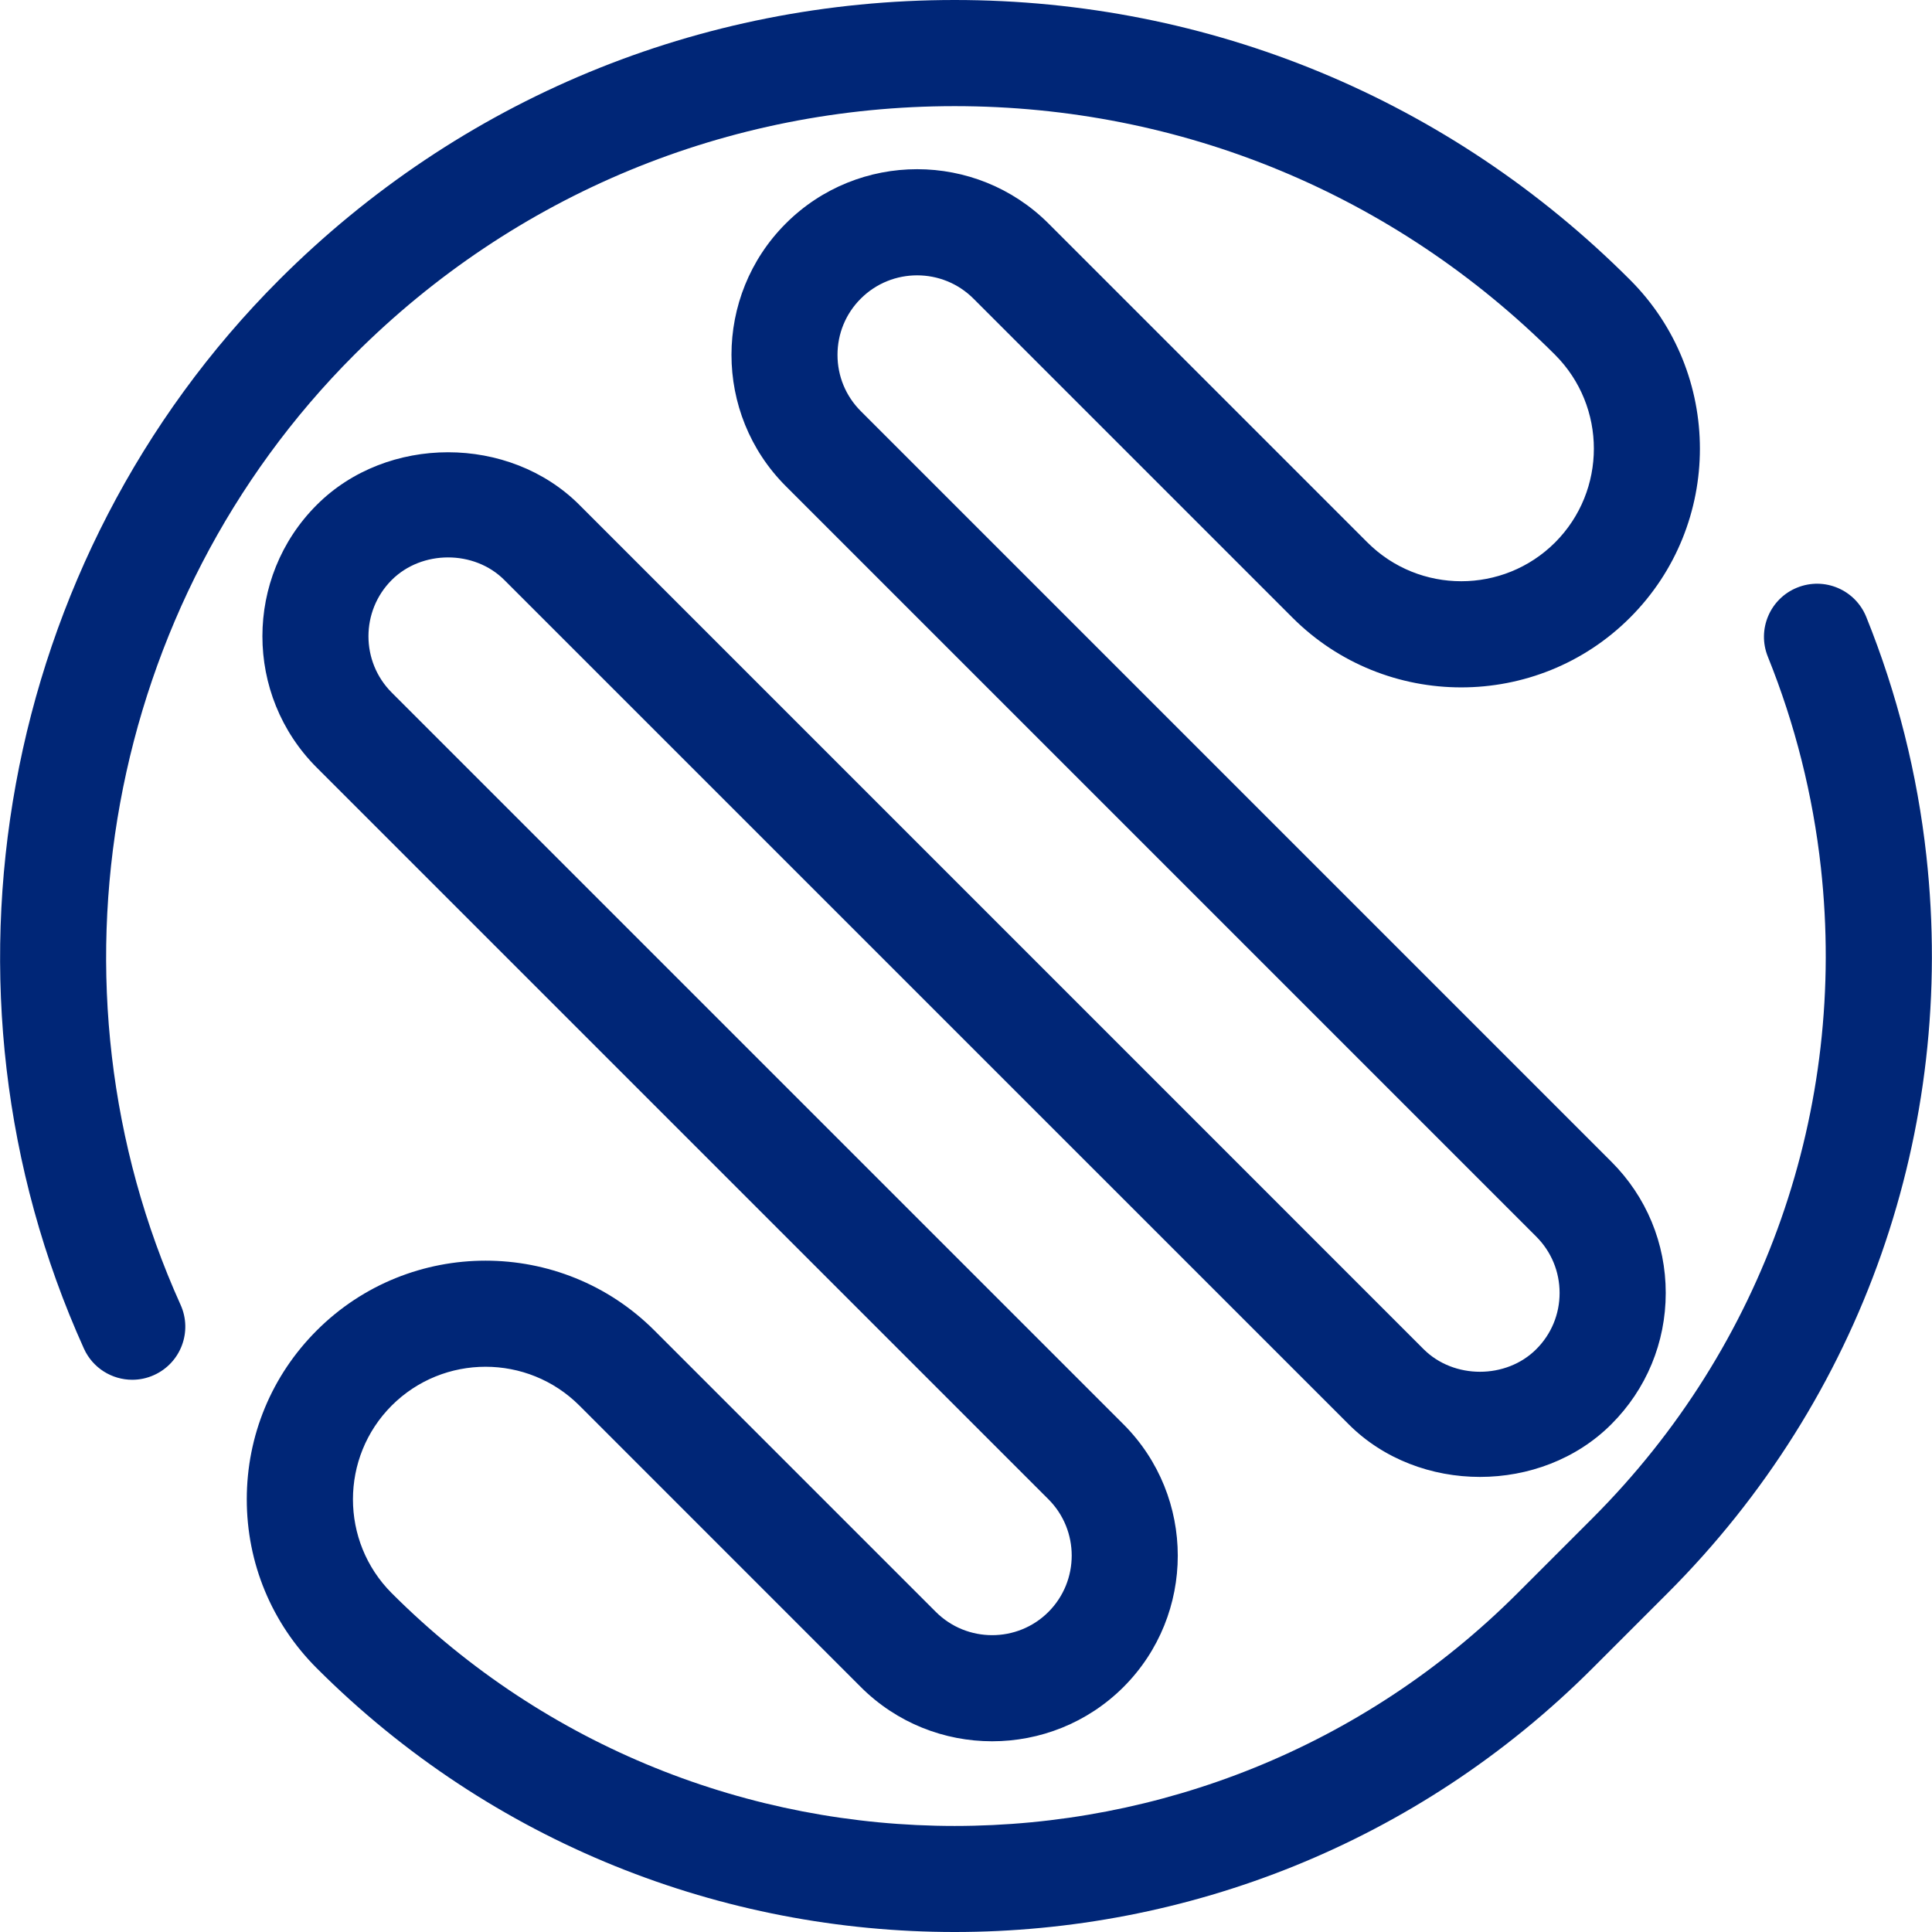
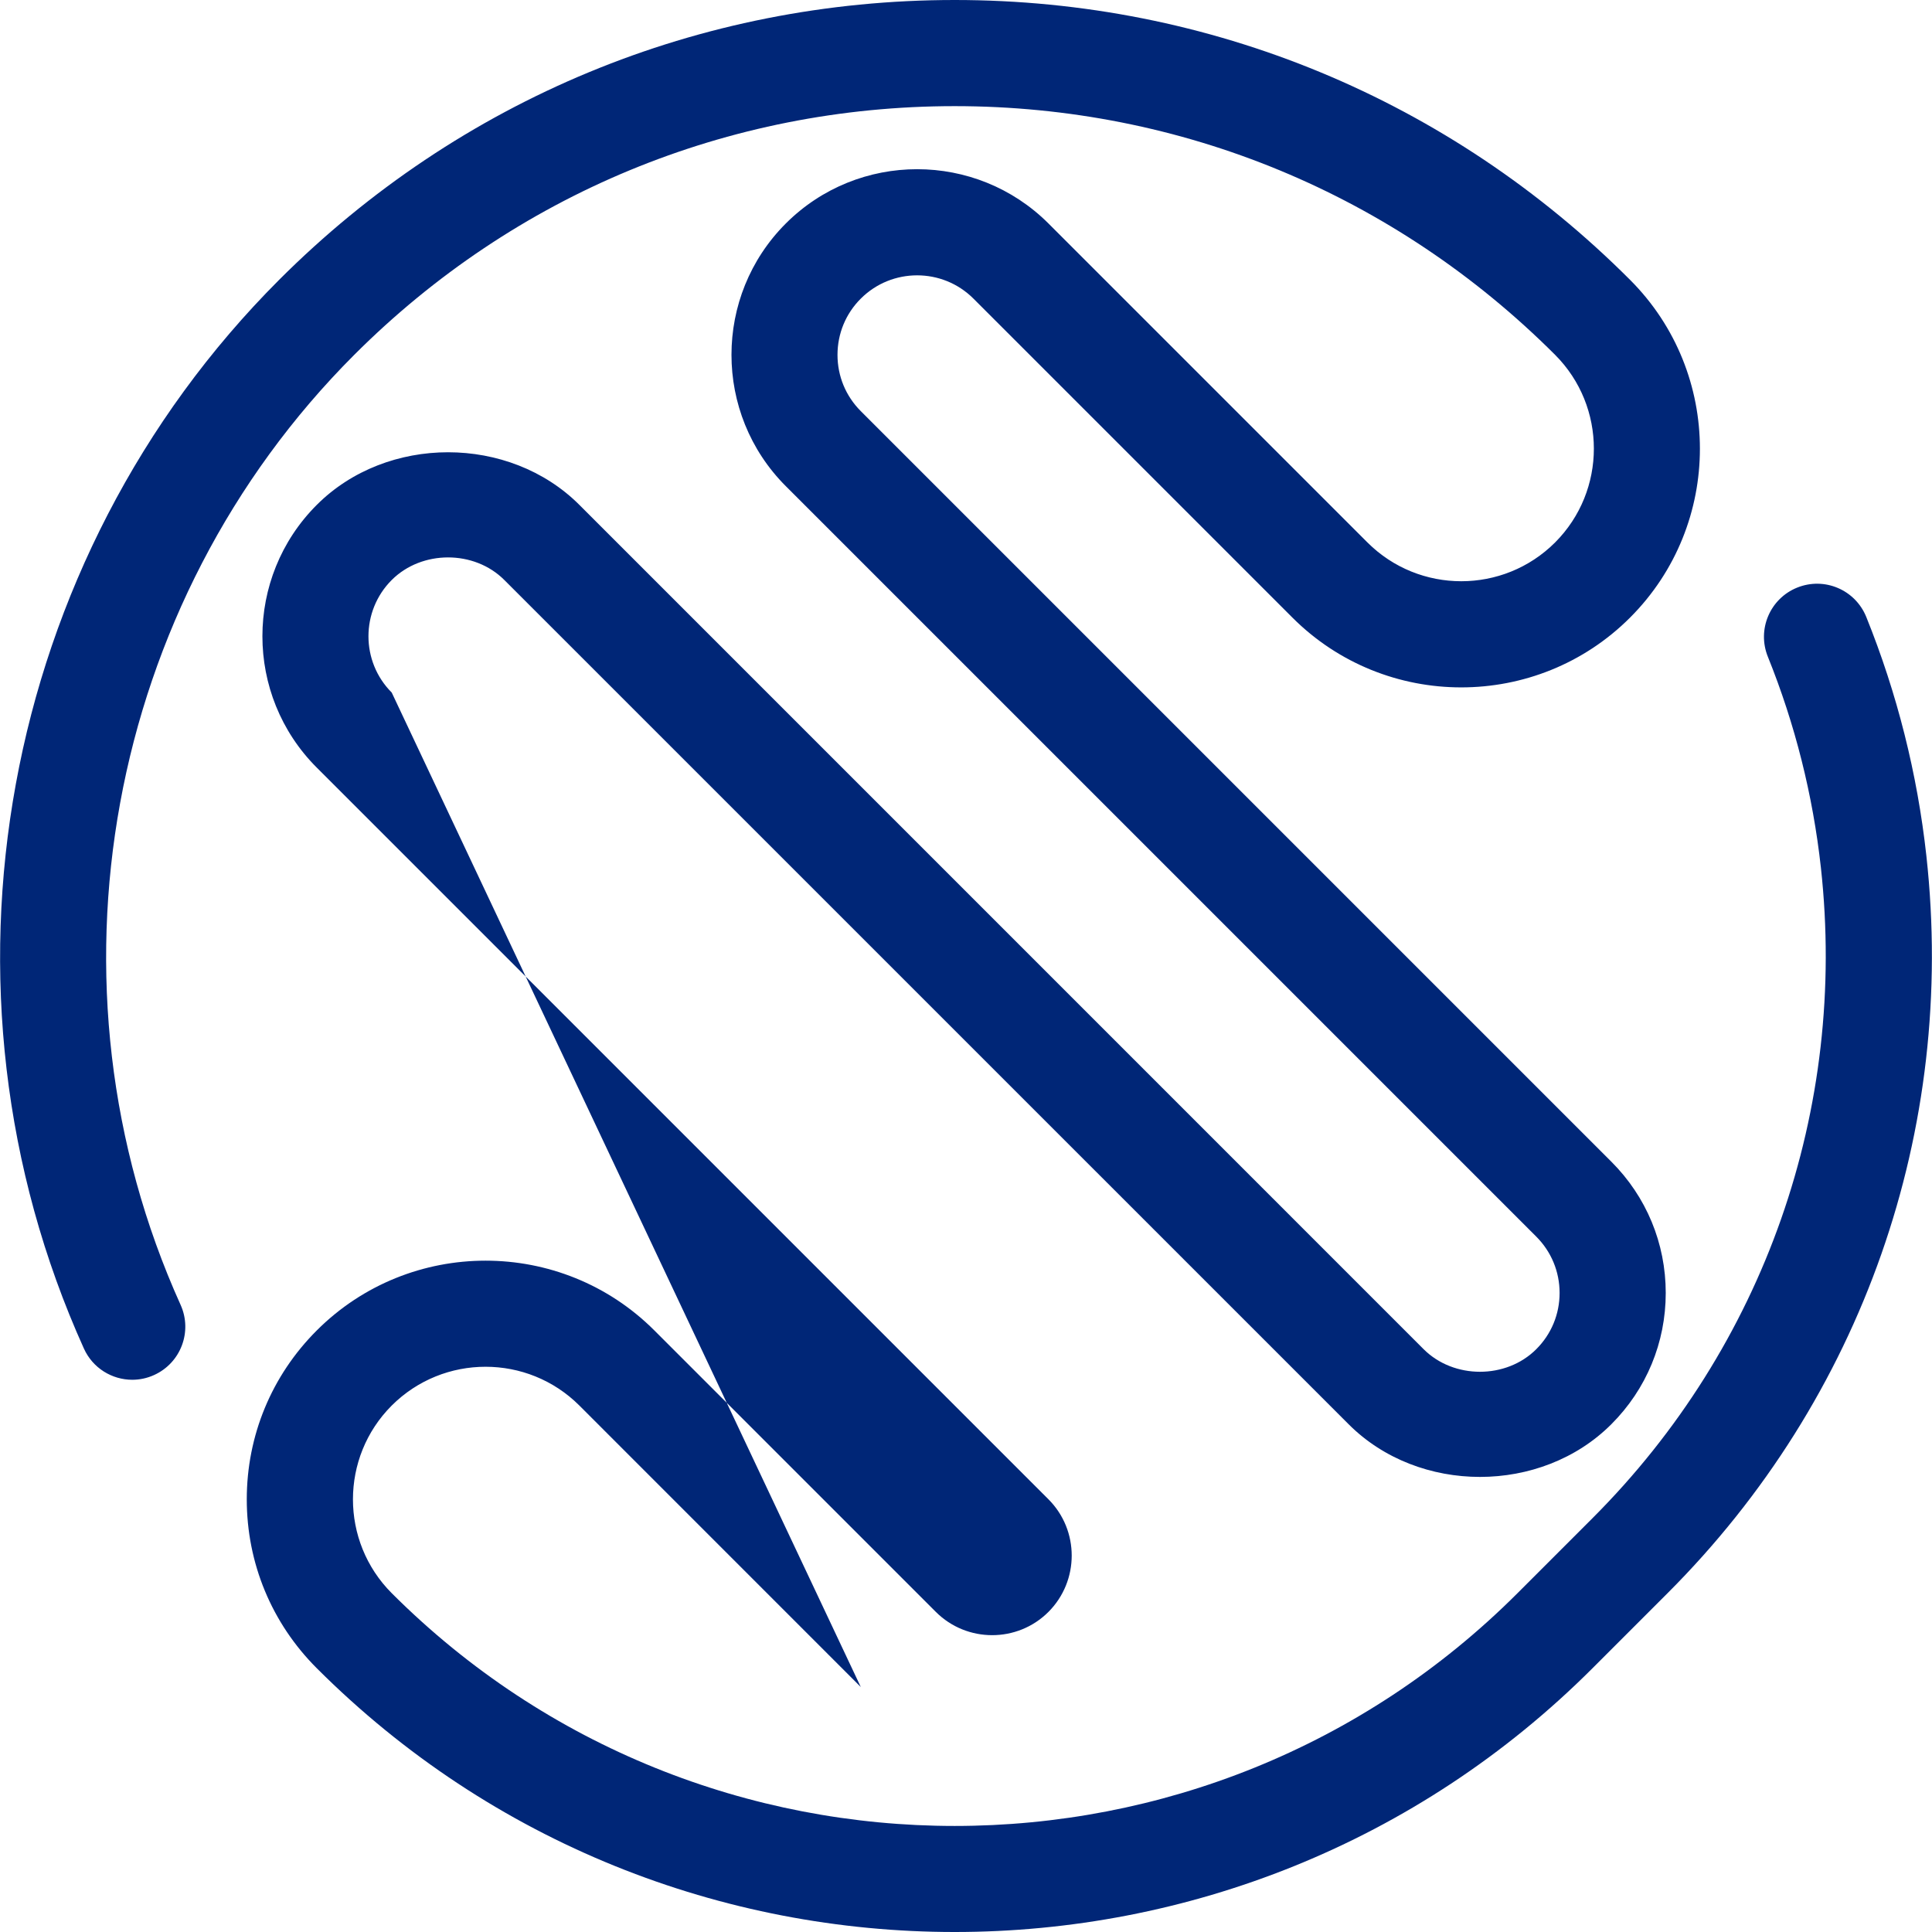
<svg xmlns="http://www.w3.org/2000/svg" viewBox="0 0 35.983 35.986" aria-hidden="true" width="35px" height="35px">
  <defs>
    <linearGradient class="cerosgradient" data-cerosgradient="true" id="CerosGradient_id6c62ad6ad" gradientUnits="userSpaceOnUse" x1="50%" y1="100%" x2="50%" y2="0%">
      <stop offset="0%" stop-color="#d1d1d1" />
      <stop offset="100%" stop-color="#d1d1d1" />
    </linearGradient>
    <linearGradient />
    <style>.d-67d43507c9b8f{fill:#002677;}</style>
  </defs>
  <g id="a67d43507c9b8f" />
  <g id="b67d43507c9b8f">
    <g id="c67d43507c9b8f">
-       <path class="d-67d43507c9b8f" d="M35.88,15.943c-.168-1.53-.545-3.028-1.12-4.452-.205-.506-.779-.751-1.287-.546-.506,.204-.751,.78-.546,1.287,.507,1.256,.839,2.578,.988,3.928,.495,4.502-1.055,8.918-4.253,12.117l-1.398,1.398c-5.78,5.781-15.187,5.781-20.969,0-.963-.964-.963-2.531,0-3.495,.964-.963,2.531-.963,3.495,0l5.242,5.243c1.348,1.347,3.542,1.348,4.893-0,1.348-1.349,1.348-3.544-0-4.893L7.295,12.9c-.578-.578-.578-1.519,0-2.097,.561-.56,1.537-.561,2.097,0l15.727,15.726c1.307,1.308,3.586,1.307,4.892,0,.654-.653,1.014-1.522,1.014-2.446s-.36-1.793-1.014-2.446L16.032,7.658c-.28-.28-.434-.652-.434-1.048,0-.396,.154-.769,.434-1.048,.578-.578,1.52-.578,2.098-0l5.941,5.941c1.733,1.734,4.557,1.734,6.29,0,1.734-1.734,1.734-4.556,0-6.29C27.001,1.851,22.532,0,17.78,0S8.56,1.851,5.199,5.211C-.004,10.415-1.466,18.415,1.561,25.118c.165,.366,.525,.582,.901,.582,.136,0,.274-.028,.406-.088,.498-.225,.719-.81,.494-1.308C.672,18.346,1.972,11.234,6.597,6.609,9.584,3.622,13.555,1.977,17.78,1.977s8.196,1.646,11.184,4.632c.963,.964,.963,2.531,0,3.495-.964,.963-2.531,.963-3.495,0l-5.941-5.941c-1.349-1.348-3.544-1.349-4.893,0-1.349,1.349-1.349,3.543,0,4.892l13.979,13.979c.28,.28,.434,.653,.434,1.049s-.154,.768-.435,1.048c-.56,.56-1.536,.56-2.097,0L10.791,9.405c-1.307-1.308-3.586-1.308-4.893,0-1.349,1.349-1.349,3.543,0,4.892l13.629,13.629c.578,.578,.578,1.519,0,2.098-.578,.578-1.519,.577-2.097,0l-5.242-5.242c-1.733-1.734-4.557-1.734-6.29,0-.84,.84-1.303,1.957-1.303,3.145s.463,2.305,1.303,3.145c3.276,3.276,7.579,4.914,11.882,4.914,4.303,0,8.606-1.638,11.882-4.914l1.398-1.398c3.625-3.625,5.381-8.629,4.82-13.731Z" />
+       <path class="d-67d43507c9b8f" d="M35.88,15.943c-.168-1.53-.545-3.028-1.12-4.452-.205-.506-.779-.751-1.287-.546-.506,.204-.751,.78-.546,1.287,.507,1.256,.839,2.578,.988,3.928,.495,4.502-1.055,8.918-4.253,12.117l-1.398,1.398c-5.78,5.781-15.187,5.781-20.969,0-.963-.964-.963-2.531,0-3.495,.964-.963,2.531-.963,3.495,0l5.242,5.243L7.295,12.9c-.578-.578-.578-1.519,0-2.097,.561-.56,1.537-.561,2.097,0l15.727,15.726c1.307,1.308,3.586,1.307,4.892,0,.654-.653,1.014-1.522,1.014-2.446s-.36-1.793-1.014-2.446L16.032,7.658c-.28-.28-.434-.652-.434-1.048,0-.396,.154-.769,.434-1.048,.578-.578,1.52-.578,2.098-0l5.941,5.941c1.733,1.734,4.557,1.734,6.29,0,1.734-1.734,1.734-4.556,0-6.29C27.001,1.851,22.532,0,17.78,0S8.56,1.851,5.199,5.211C-.004,10.415-1.466,18.415,1.561,25.118c.165,.366,.525,.582,.901,.582,.136,0,.274-.028,.406-.088,.498-.225,.719-.81,.494-1.308C.672,18.346,1.972,11.234,6.597,6.609,9.584,3.622,13.555,1.977,17.78,1.977s8.196,1.646,11.184,4.632c.963,.964,.963,2.531,0,3.495-.964,.963-2.531,.963-3.495,0l-5.941-5.941c-1.349-1.348-3.544-1.349-4.893,0-1.349,1.349-1.349,3.543,0,4.892l13.979,13.979c.28,.28,.434,.653,.434,1.049s-.154,.768-.435,1.048c-.56,.56-1.536,.56-2.097,0L10.791,9.405c-1.307-1.308-3.586-1.308-4.893,0-1.349,1.349-1.349,3.543,0,4.892l13.629,13.629c.578,.578,.578,1.519,0,2.098-.578,.578-1.519,.577-2.097,0l-5.242-5.242c-1.733-1.734-4.557-1.734-6.29,0-.84,.84-1.303,1.957-1.303,3.145s.463,2.305,1.303,3.145c3.276,3.276,7.579,4.914,11.882,4.914,4.303,0,8.606-1.638,11.882-4.914l1.398-1.398c3.625-3.625,5.381-8.629,4.82-13.731Z" />
    </g>
  </g>
</svg>